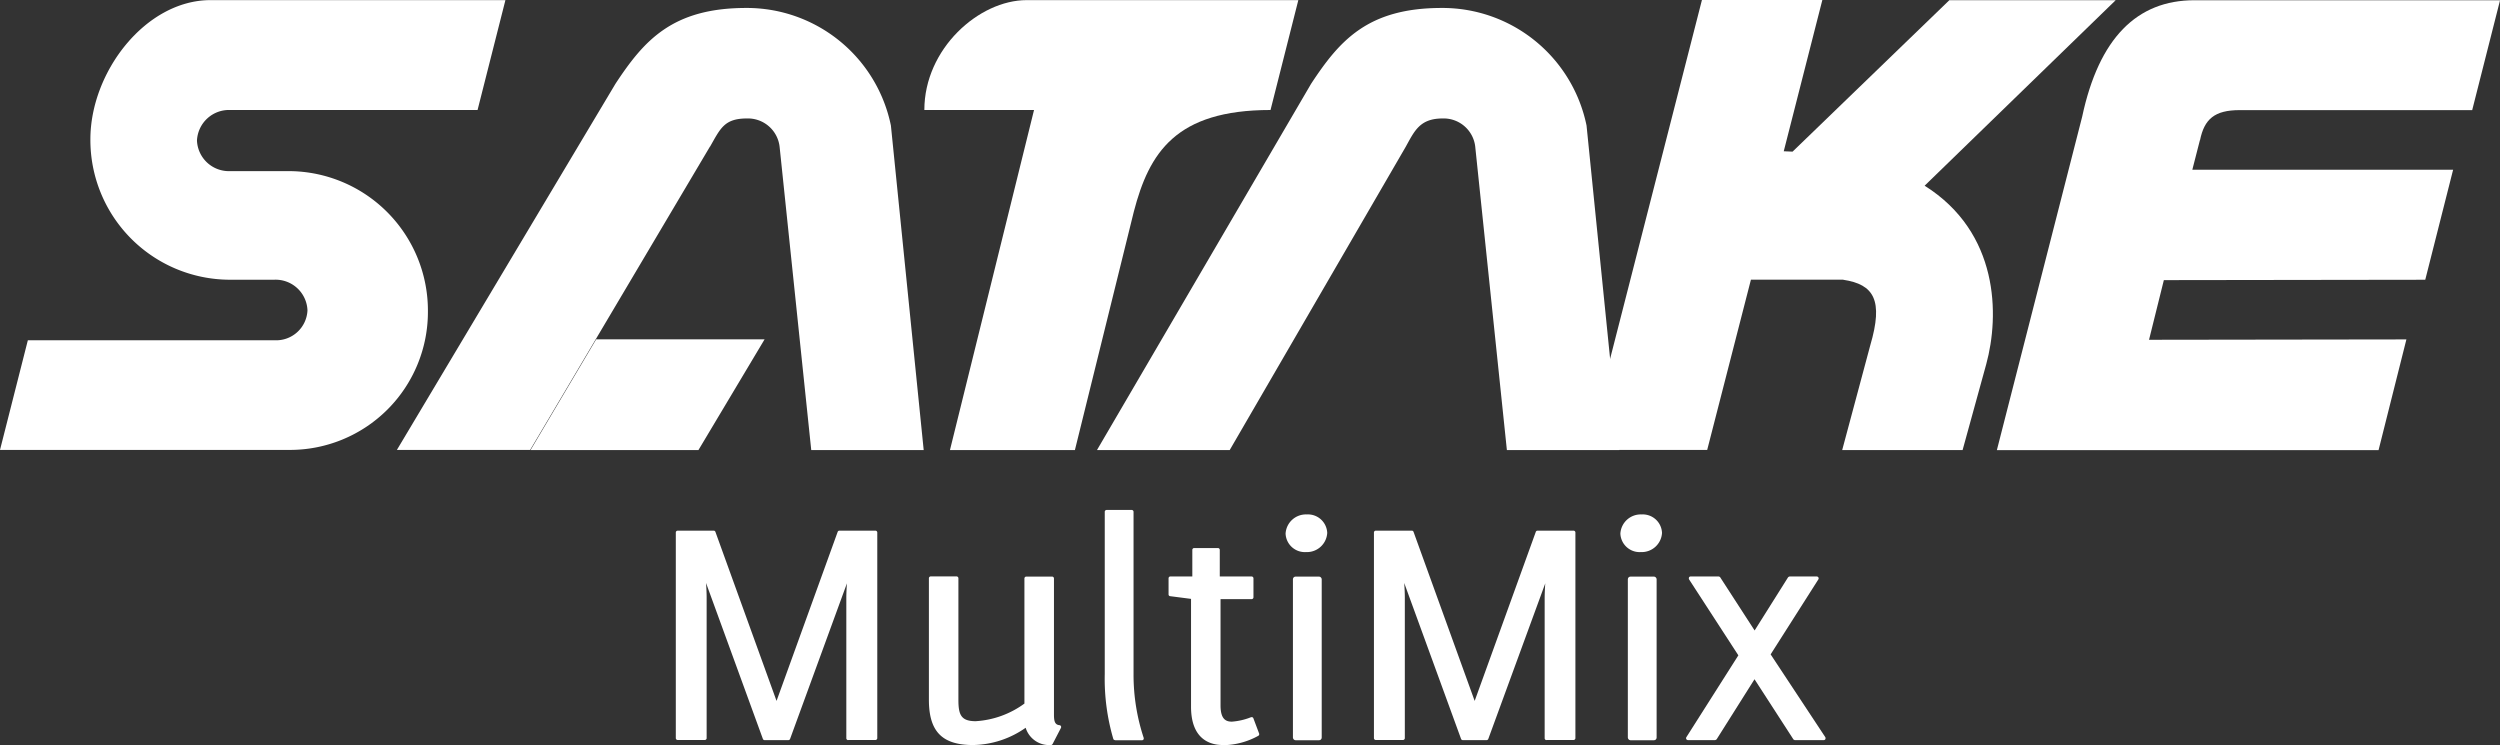
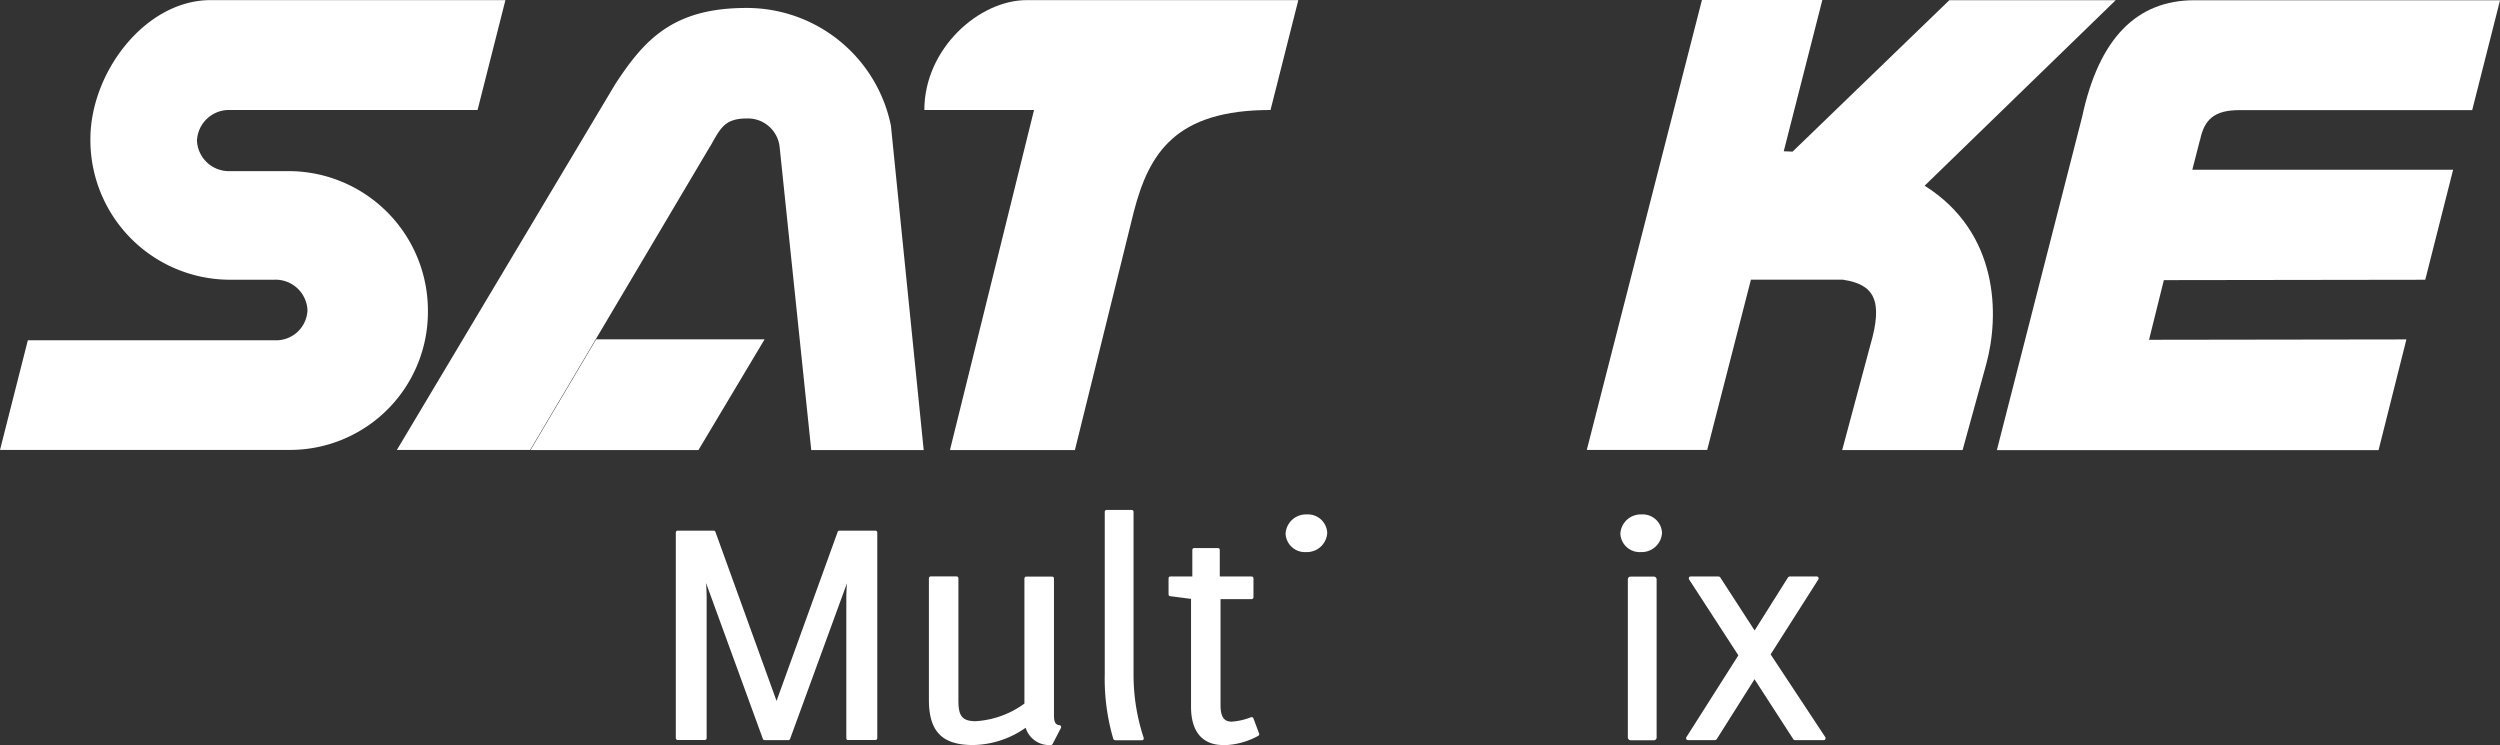
<svg xmlns="http://www.w3.org/2000/svg" width="143.598" height="42.8" viewBox="0 0 143.598 42.8">
  <rect x="0" y="0" width="143.598" height="42.8" fill="#333333" stroke="none" />
  <g id="logo" transform="translate(228 -87.667)">
    <g id="グループ_303" data-name="グループ 303" transform="translate(-228 87.667)">
      <g id="グループ_300" data-name="グループ 300" transform="translate(38.818 29.291)">
        <path id="パス_1087" data-name="パス 1087" d="M106.125,44.15a1.108,1.108,0,0,1-1.175-1.062,1.17,1.17,0,0,1,1.217-1.1,1.108,1.108,0,0,1,1.175,1.062A1.17,1.17,0,0,1,106.125,44.15Z" transform="translate(-69.925 -41.73)" fill="#fff" />
        <path id="パス_1088" data-name="パス 1088" d="M133.455,44.15a1.108,1.108,0,0,1-1.175-1.062,1.17,1.17,0,0,1,1.217-1.1,1.108,1.108,0,0,1,1.175,1.062A1.17,1.17,0,0,1,133.455,44.15Z" transform="translate(-78.025 -41.73)" fill="#fff" />
        <path id="パス_1089" data-name="パス 1089" d="M65.07,55.342a.108.108,0,0,1-.106-.106V47.208c0-.26.014-.584.035-.872l-3.265,8.936a.106.106,0,0,1-.1.07H60.271a.106.106,0,0,1-.1-.07l-3.265-8.957c.021.281.035.6.035.851v8.063a.108.108,0,0,1-.106.106H55.276a.108.108,0,0,1-.106-.106V43.416a.108.108,0,0,1,.106-.106h2.069a.106.106,0,0,1,.1.07l3.511,9.71,3.511-9.71a.106.106,0,0,1,.1-.07h2.069a.108.108,0,0,1,.106.106V55.229a.108.108,0,0,1-.106.106H65.07Z" transform="translate(-55.17 -42.121)" fill="#fff" />
        <path id="パス_1090" data-name="パス 1090" d="M82.824,56.732a1.409,1.409,0,0,1-1.435-.992,5.39,5.39,0,0,1-3.018.992c-1.78,0-2.54-.774-2.54-2.6v-6.98a.108.108,0,0,1,.106-.106H77.42a.108.108,0,0,1,.106.106v6.98c0,.851.141,1.231.992,1.231a5.268,5.268,0,0,0,2.8-1.013V47.163a.108.108,0,0,1,.106-.106h1.485a.108.108,0,0,1,.106.106v7.782c0,.359.021.619.317.647a.1.1,0,0,1,.084.056.12.12,0,0,1,0,.1l-.485.936s-.056.056-.091.056Z" transform="translate(-61.294 -43.229)" fill="#fff" />
        <path id="パス_1091" data-name="パス 1091" d="M90.781,54.841a.11.11,0,0,1-.1-.063,12.264,12.264,0,0,1-.493-3.729V41.726a.108.108,0,0,1,.106-.106h1.442a.108.108,0,0,1,.106.106v9.323a11.543,11.543,0,0,0,.584,3.666.134.134,0,0,1-.014.091.1.1,0,0,1-.084.042H90.788Z" transform="translate(-65.55 -41.62)" fill="#fff" />
        <path id="パス_1092" data-name="パス 1092" d="M98.51,56.044c-.682,0-1.822-.288-1.822-2.2V47.65l-1.2-.155a.1.1,0,0,1-.091-.106v-.922a.108.108,0,0,1,.106-.106h1.259V44.836a.108.108,0,0,1,.106-.106h1.365a.108.108,0,0,1,.106.106v1.527h1.829a.108.108,0,0,1,.106.106v1.091a.108.108,0,0,1-.106.106H98.383v6.107c0,.816.331.929.654.929a3.7,3.7,0,0,0,1.091-.253c.014,0,.028-.007.042-.007a.089.089,0,0,1,.042.007.109.109,0,0,1,.056.056l.331.88a.11.11,0,0,1-.042.127,4.278,4.278,0,0,1-2.047.542Z" transform="translate(-67.094 -42.542)" fill="#fff" />
-         <rect id="長方形_294" data-name="長方形 294" width="1.653" height="9.4" rx="0.15" transform="translate(35.447 3.828)" fill="#fff" />
-         <path id="パス_1093" data-name="パス 1093" d="M122.077,55.342a.108.108,0,0,1-.106-.106V47.208c0-.26.014-.584.035-.872l-3.272,8.936a.106.106,0,0,1-.1.07h-1.365a.106.106,0,0,1-.1-.07l-3.265-8.957c.021.281.035.6.035.851v8.063a.108.108,0,0,1-.106.106h-1.562a.108.108,0,0,1-.106-.106V43.416a.108.108,0,0,1,.106-.106h2.069a.106.106,0,0,1,.1.07l3.511,9.71,3.511-9.71a.106.106,0,0,1,.1-.07h2.069a.108.108,0,0,1,.106.106V55.229a.108.108,0,0,1-.106.106H122.07Z" transform="translate(-72.065 -42.121)" fill="#fff" />
        <rect id="長方形_295" data-name="長方形 295" width="1.653" height="9.4" rx="0.15" transform="translate(54.684 3.828)" fill="#fff" />
        <path id="パス_1094" data-name="パス 1094" d="M143.888,56.45s-.07-.021-.084-.049l-2.23-3.448L139.4,56.4a.171.171,0,0,1-.091.049h-1.562a.11.11,0,0,1-.091-.056.112.112,0,0,1,0-.106l2.99-4.707-2.836-4.369a.169.169,0,0,1,0-.106.11.11,0,0,1,.091-.056h1.618s.07.021.084.049l1.977,3.054L143.5,47.1a.171.171,0,0,1,.091-.049h1.562a.11.11,0,0,1,.091.056.112.112,0,0,1,0,.106L142.5,51.525l3.145,4.763a.17.17,0,0,1,0,.106.11.11,0,0,1-.091.056h-1.66Z" transform="translate(-79.614 -43.229)" fill="#fff" />
      </g>
      <g id="グループ_302" data-name="グループ 302" transform="translate(0 0)">
        <path id="パス_1095" data-name="パス 1095" d="M43.31,34.051l3.771-6.361h9.674l-3.8,6.361H43.31" transform="translate(-12.837 -8.2)" fill="#fff" />
        <g id="グループ_301" data-name="グループ 301">
          <path id="パス_1096" data-name="パス 1096" d="M81.335,0C78.6,0,75.46,2.786,75.46,6.311h6.3L76.931,25.843h7.177l3.384-13.692c.879-3.377,2.4-5.84,7.852-5.84L96.941,0h-15.6" transform="translate(-22.366 0.007)" fill="#fff" />
          <path id="パス_1097" data-name="パス 1097" d="M50.384,8.612c.6-1.048.816-1.625,2.125-1.625a1.833,1.833,0,0,1,1.879,1.675L56.2,26.033h6.459L60.776,7.395A8.45,8.45,0,0,0,52.467.64C48.21.64,46.585,2.519,44.952,5L32.4,26.026h7.655L50.384,8.6" transform="translate(-9.603 -0.183)" fill="#fff" />
-           <path id="パス_1098" data-name="パス 1098" d="M89.567,26.033H97.18L107.291,8.612c.507-.915.809-1.625,2.125-1.625a1.827,1.827,0,0,1,1.872,1.675L113.1,26.033h6.459L117.676,7.395A8.452,8.452,0,0,0,109.359.64C105.1.64,103.484,2.519,101.852,5L89.56,26.026" transform="translate(-26.546 -0.183)" fill="#fff" />
          <path id="パス_1099" data-name="パス 1099" d="M144.273,16.06c1.759.267,2.315,1.168,1.548,3.771L144.21,25.84h6.916l1.358-4.932c.767-2.807.739-7.564-3.539-10.251L159.921,0h-9.555l-9.006,8.7-.507-.021L143.07-.01h-6.916L129.54,25.833h6.916l2.512-9.78h5.3" transform="translate(-38.396 0.01)" fill="#fff" />
          <path id="パス_1100" data-name="パス 1100" d="M29.031,0l-1.6,6.311H13.221A1.841,1.841,0,0,0,11.314,8.07a1.835,1.835,0,0,0,1.907,1.752H16.6a8.012,8.012,0,0,1,7.979,8.056A7.928,7.928,0,0,1,16.6,25.836H0l1.6-6.3H15.754a1.8,1.8,0,0,0,1.907-1.717,1.832,1.832,0,0,0-1.907-1.759H13.171a8.024,8.024,0,0,1-7.979-8.07C5.193,4.13,8.352,0,12.095,0H29.023" transform="translate(0 0.007)" fill="#fff" />
          <path id="パス_1101" data-name="パス 1101" d="M174.683,8.052c.246-1.217.837-1.731,2.28-1.731h13.354l1.6-6.311H174.359c-3.3,0-5.481,2.174-6.445,6.691l-4.9,19.152h21.924l1.6-6.361-14.783.021.851-3.427,15.015-.021,1.6-6.318h-14.98l.436-1.7" transform="translate(-48.316 0.004)" fill="#fff" />
        </g>
      </g>
    </g>
  </g>
</svg>